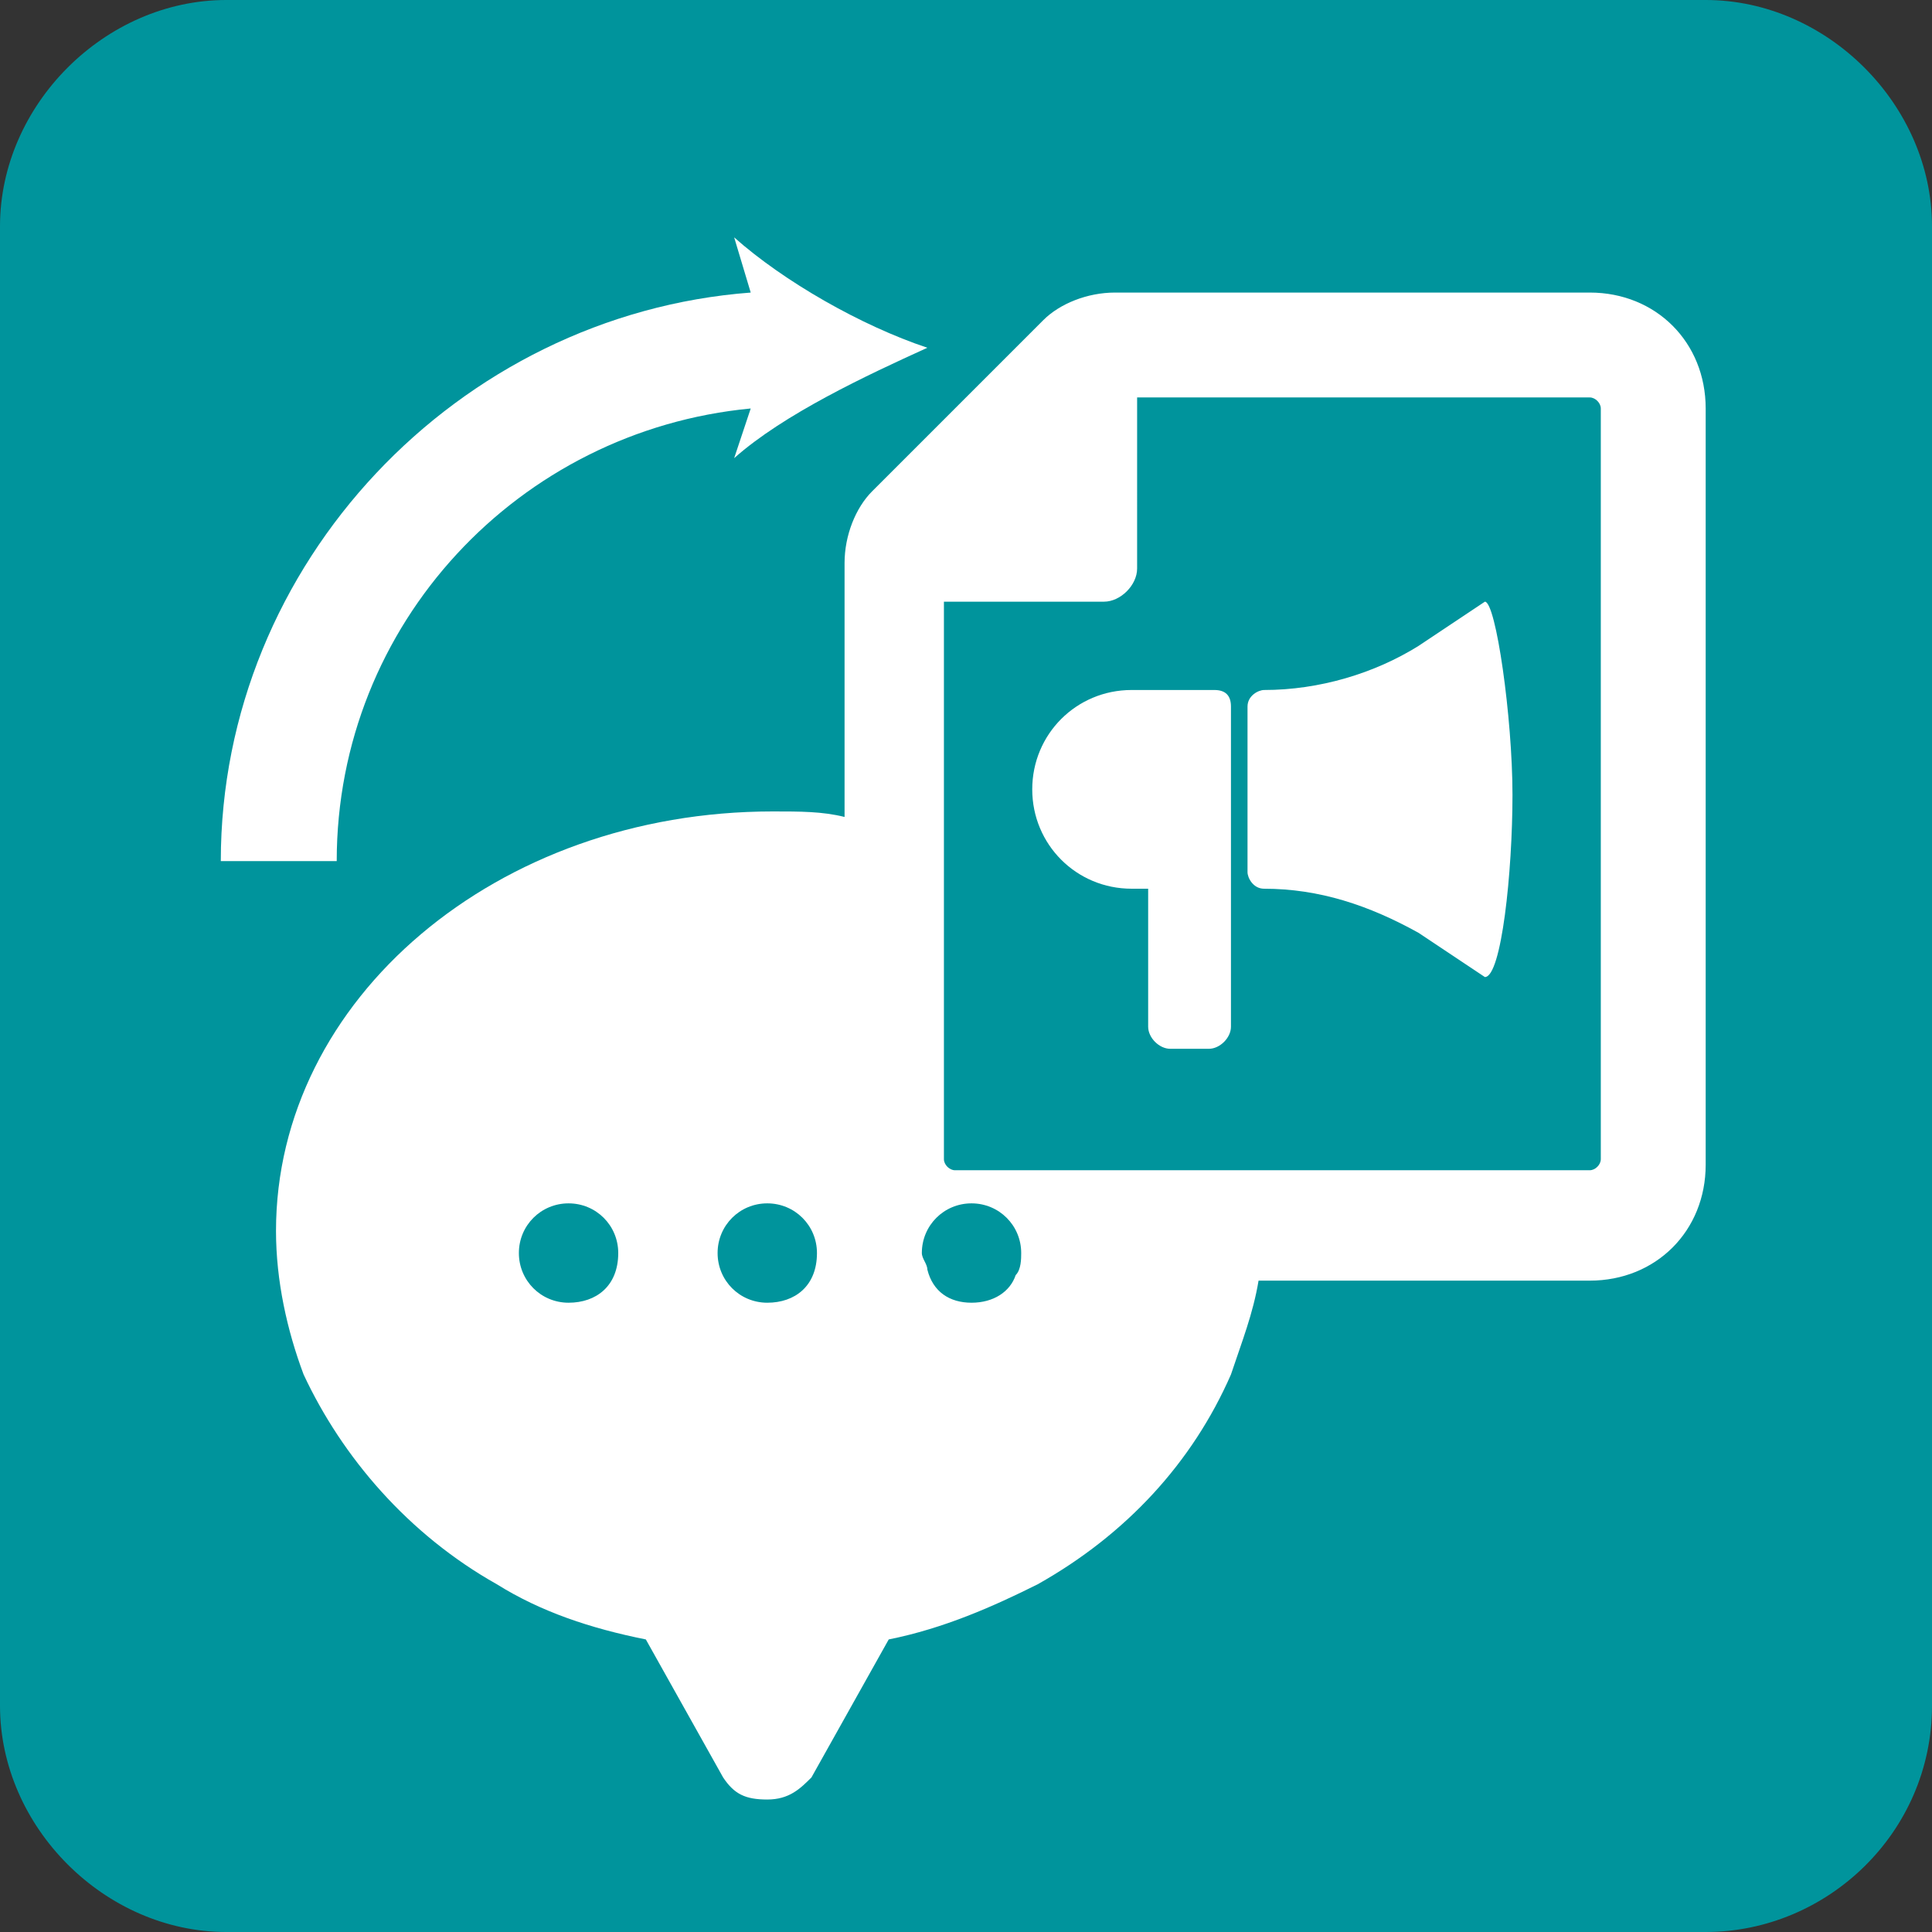
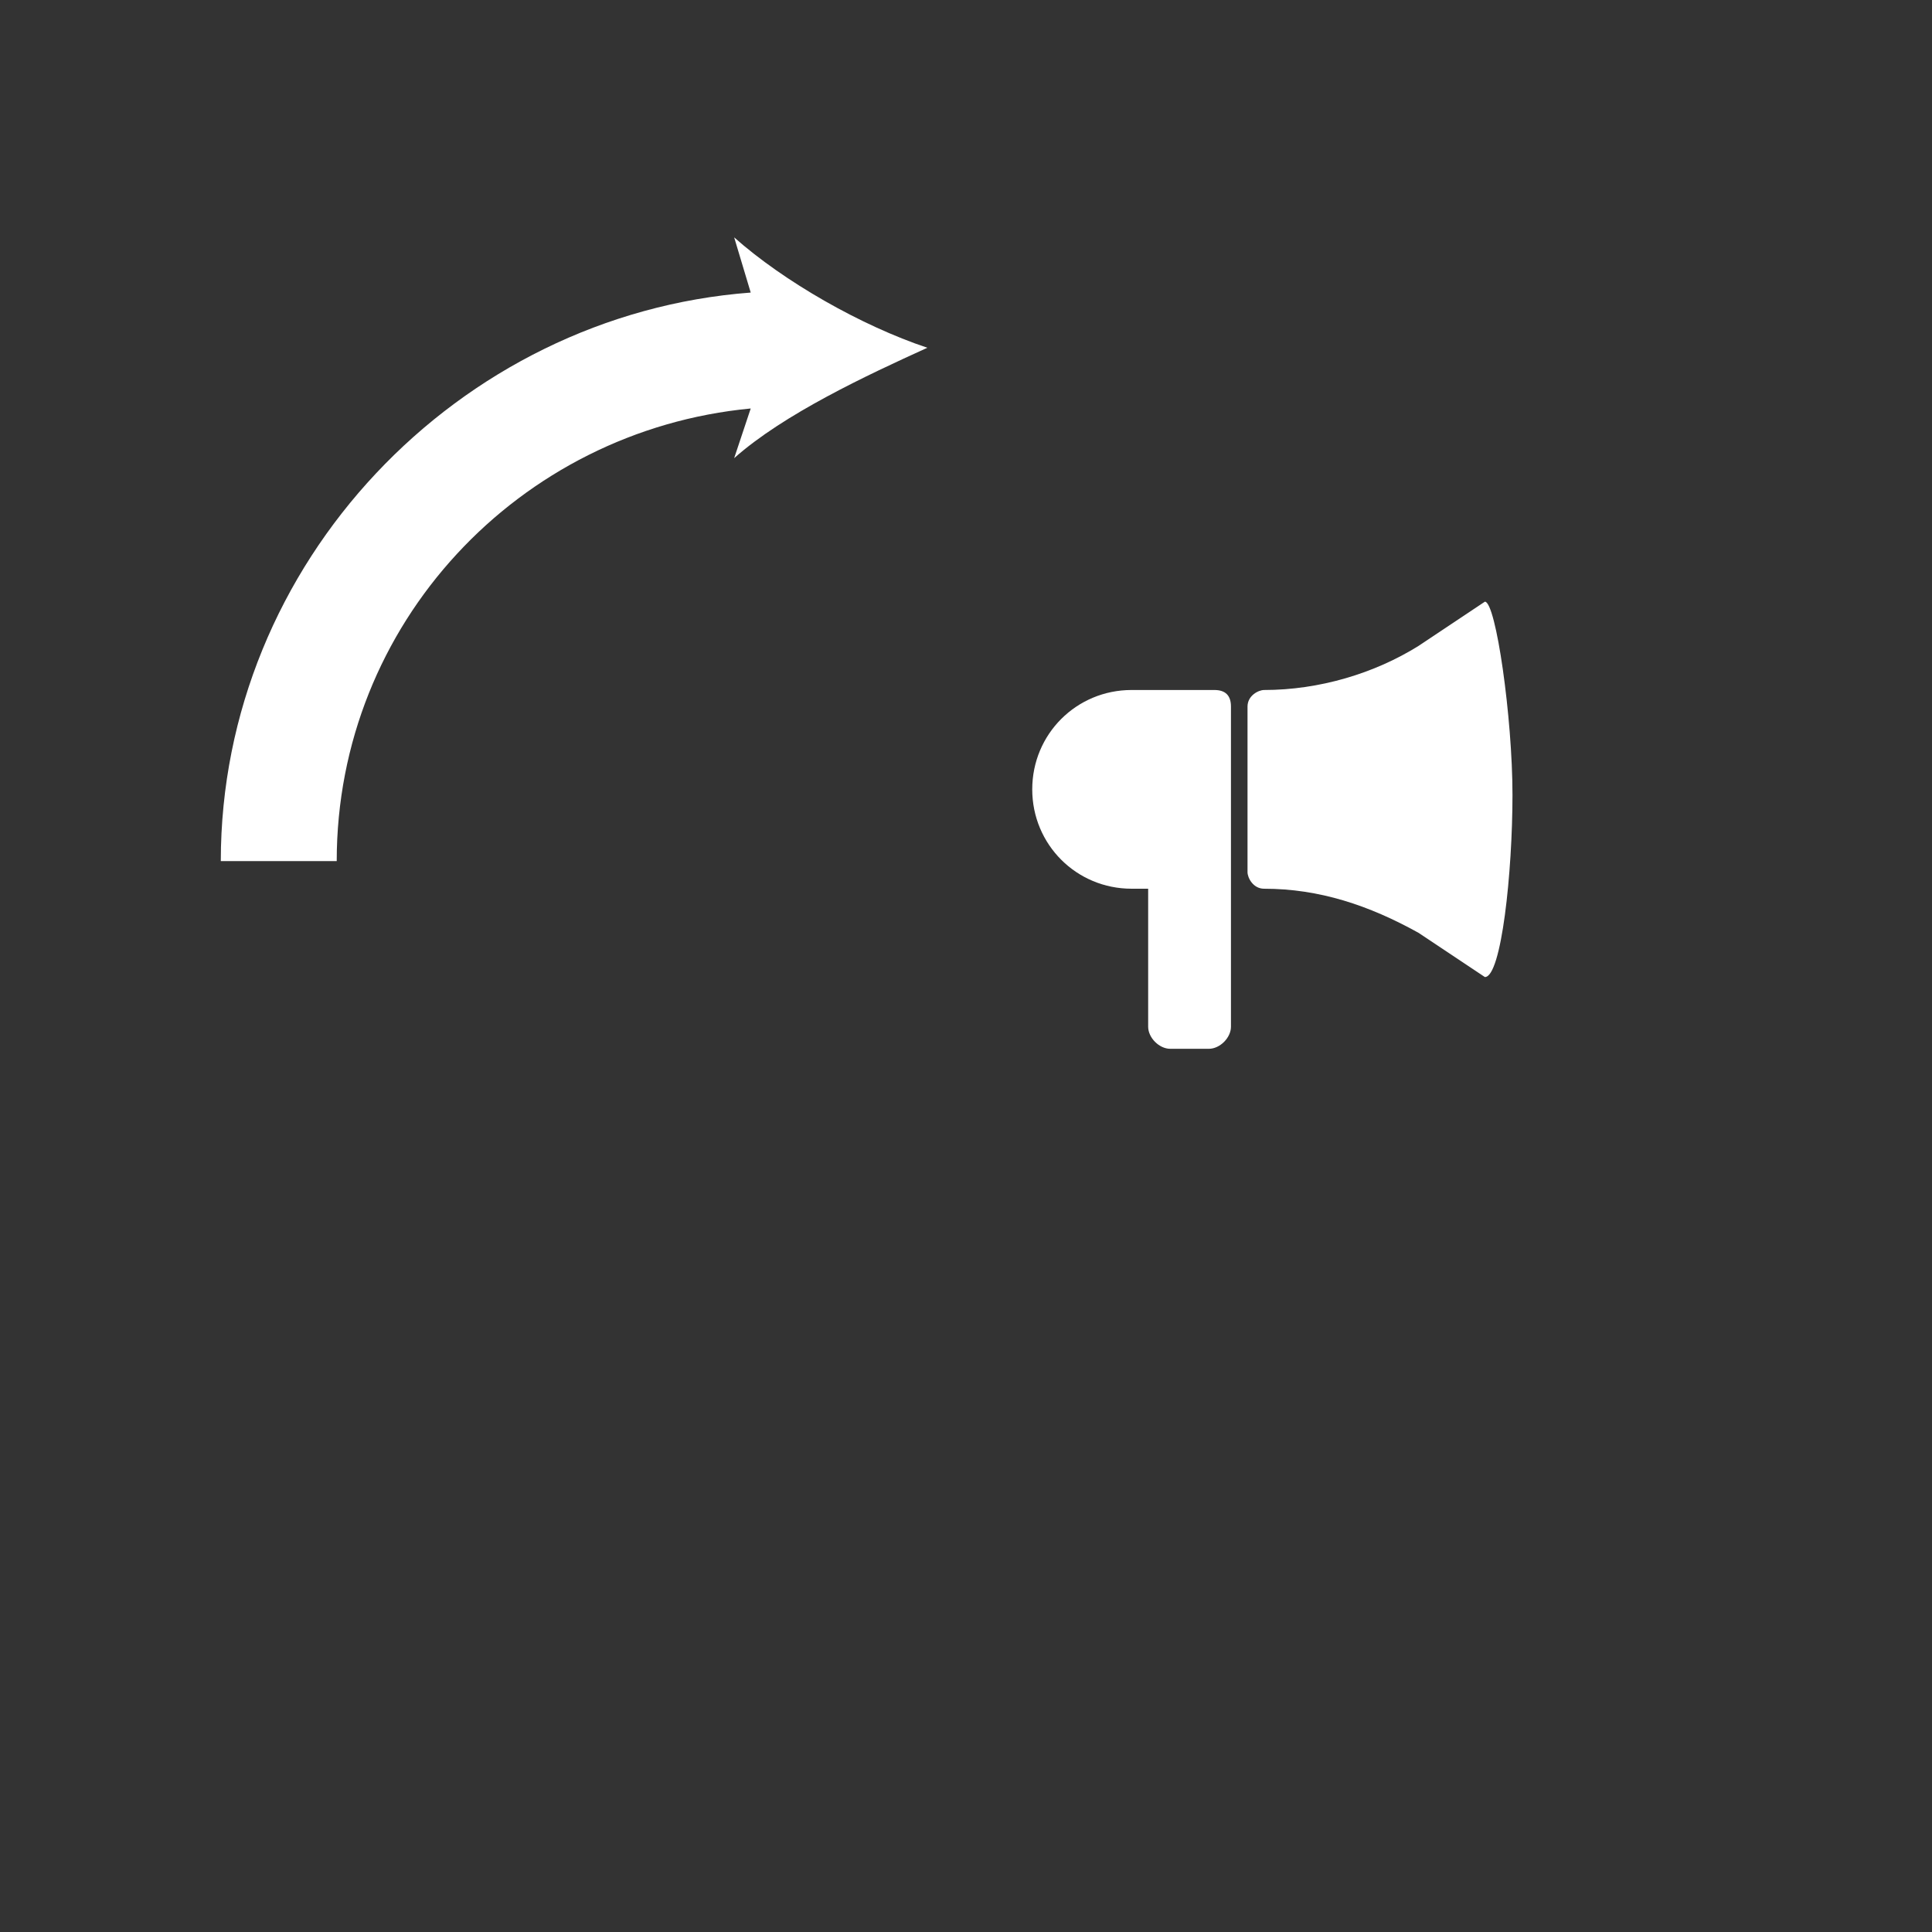
<svg xmlns="http://www.w3.org/2000/svg" version="1.1" id="_x31_" x="0px" y="0px" viewBox="0 0 35 35" style="enable-background:new 0 0 35 35;" xml:space="preserve">
  <rect x="0" y="0" width="35" height="35" fill="#333333" stroke="none" />
  <style type="text/css">
	.st0{fill:#00949C;}
	.st1{fill:#FFFFFF;}
</style>
  <g>
    <g>
-       <path class="st0" d="M35,30.9c0,2.3-1.9,4.1-4.1,4.1H4.1C1.9,35,0,33.1,0,30.9V4.1C0,1.9,1.9,0,4.1,0h26.8C33.1,0,35,1.9,35,4.1    V30.9z" />
-     </g>
+       </g>
    <g>
-       <path class="st1" d="M28.8,5.3h-8.6c-0.5,0-1,0.2-1.3,0.5l-3.1,3.1c-0.3,0.3-0.5,0.8-0.5,1.3v4.6c-0.4-0.1-0.8-0.1-1.3-0.1    C9,14.7,5,18.1,5,22.3c0,0.9,0.2,1.8,0.5,2.6c0.7,1.5,1.9,2.9,3.5,3.8c0.8,0.5,1.7,0.8,2.7,1l1.4,2.5c0.2,0.3,0.4,0.4,0.8,0.4    s0.6-0.2,0.8-0.4l1.4-2.5c1-0.2,1.9-0.6,2.7-1c1.6-0.9,2.8-2.2,3.5-3.8c0.2-0.6,0.4-1.1,0.5-1.7h6c1.2,0,2.1-0.9,2.1-2.1V7.4    C30.9,6.2,30,5.3,28.8,5.3z M10.3,23.6c-0.5,0-0.9-0.4-0.9-0.9c0-0.5,0.4-0.9,0.9-0.9c0.5,0,0.9,0.4,0.9,0.9    C11.2,23.3,10.8,23.6,10.3,23.6z M13.9,23.6c-0.5,0-0.9-0.4-0.9-0.9c0-0.5,0.4-0.9,0.9-0.9c0.5,0,0.9,0.4,0.9,0.9    C14.8,23.3,14.4,23.6,13.9,23.6z M17.6,23.6c-0.4,0-0.7-0.2-0.8-0.6c0-0.1-0.1-0.2-0.1-0.3c0-0.5,0.4-0.9,0.9-0.9    c0.5,0,0.9,0.4,0.9,0.9c0,0.1,0,0.3-0.1,0.4C18.3,23.4,18,23.6,17.6,23.6z M29,21c0,0.1-0.1,0.2-0.2,0.2h-6h-5.5    c-0.1,0-0.2-0.1-0.2-0.2v-5.8v-4.3h0.8H20c0.3,0,0.6-0.3,0.6-0.6V8.2v-1h8.2c0.1,0,0.2,0.1,0.2,0.2V21z" />
      <path class="st1" d="M13.6,7.4l-0.3,0.9c0.9-0.8,2.4-1.5,3.5-2c-1.2-0.4-2.6-1.2-3.5-2l0.3,1C8.3,5.7,4,10.2,4,15.6h2.1    C6.1,11.3,9.4,7.8,13.6,7.4z" />
      <path class="st1" d="M22,12.5h-1.5c-1,0-1.8,0.8-1.8,1.8c0,1,0.8,1.8,1.8,1.8h0.3v1.4v1.1c0,0.2,0.2,0.4,0.4,0.4h0.6    c0,0,0.1,0,0.1,0c0.2,0,0.4-0.2,0.4-0.4v-2.8v-2.2v-0.8C22.3,12.6,22.2,12.5,22,12.5z" />
      <path class="st1" d="M26.9,10.9l-1.2,0.8c-0.8,0.5-1.8,0.8-2.8,0.8c-0.1,0-0.3,0.1-0.3,0.3v3c0,0.1,0.1,0.3,0.3,0.3    c1,0,1.9,0.3,2.8,0.8l1.2,0.8c0.3,0,0.5-1.9,0.5-3.3S27.1,10.9,26.9,10.9z" />
    </g>
  </g>
</svg>